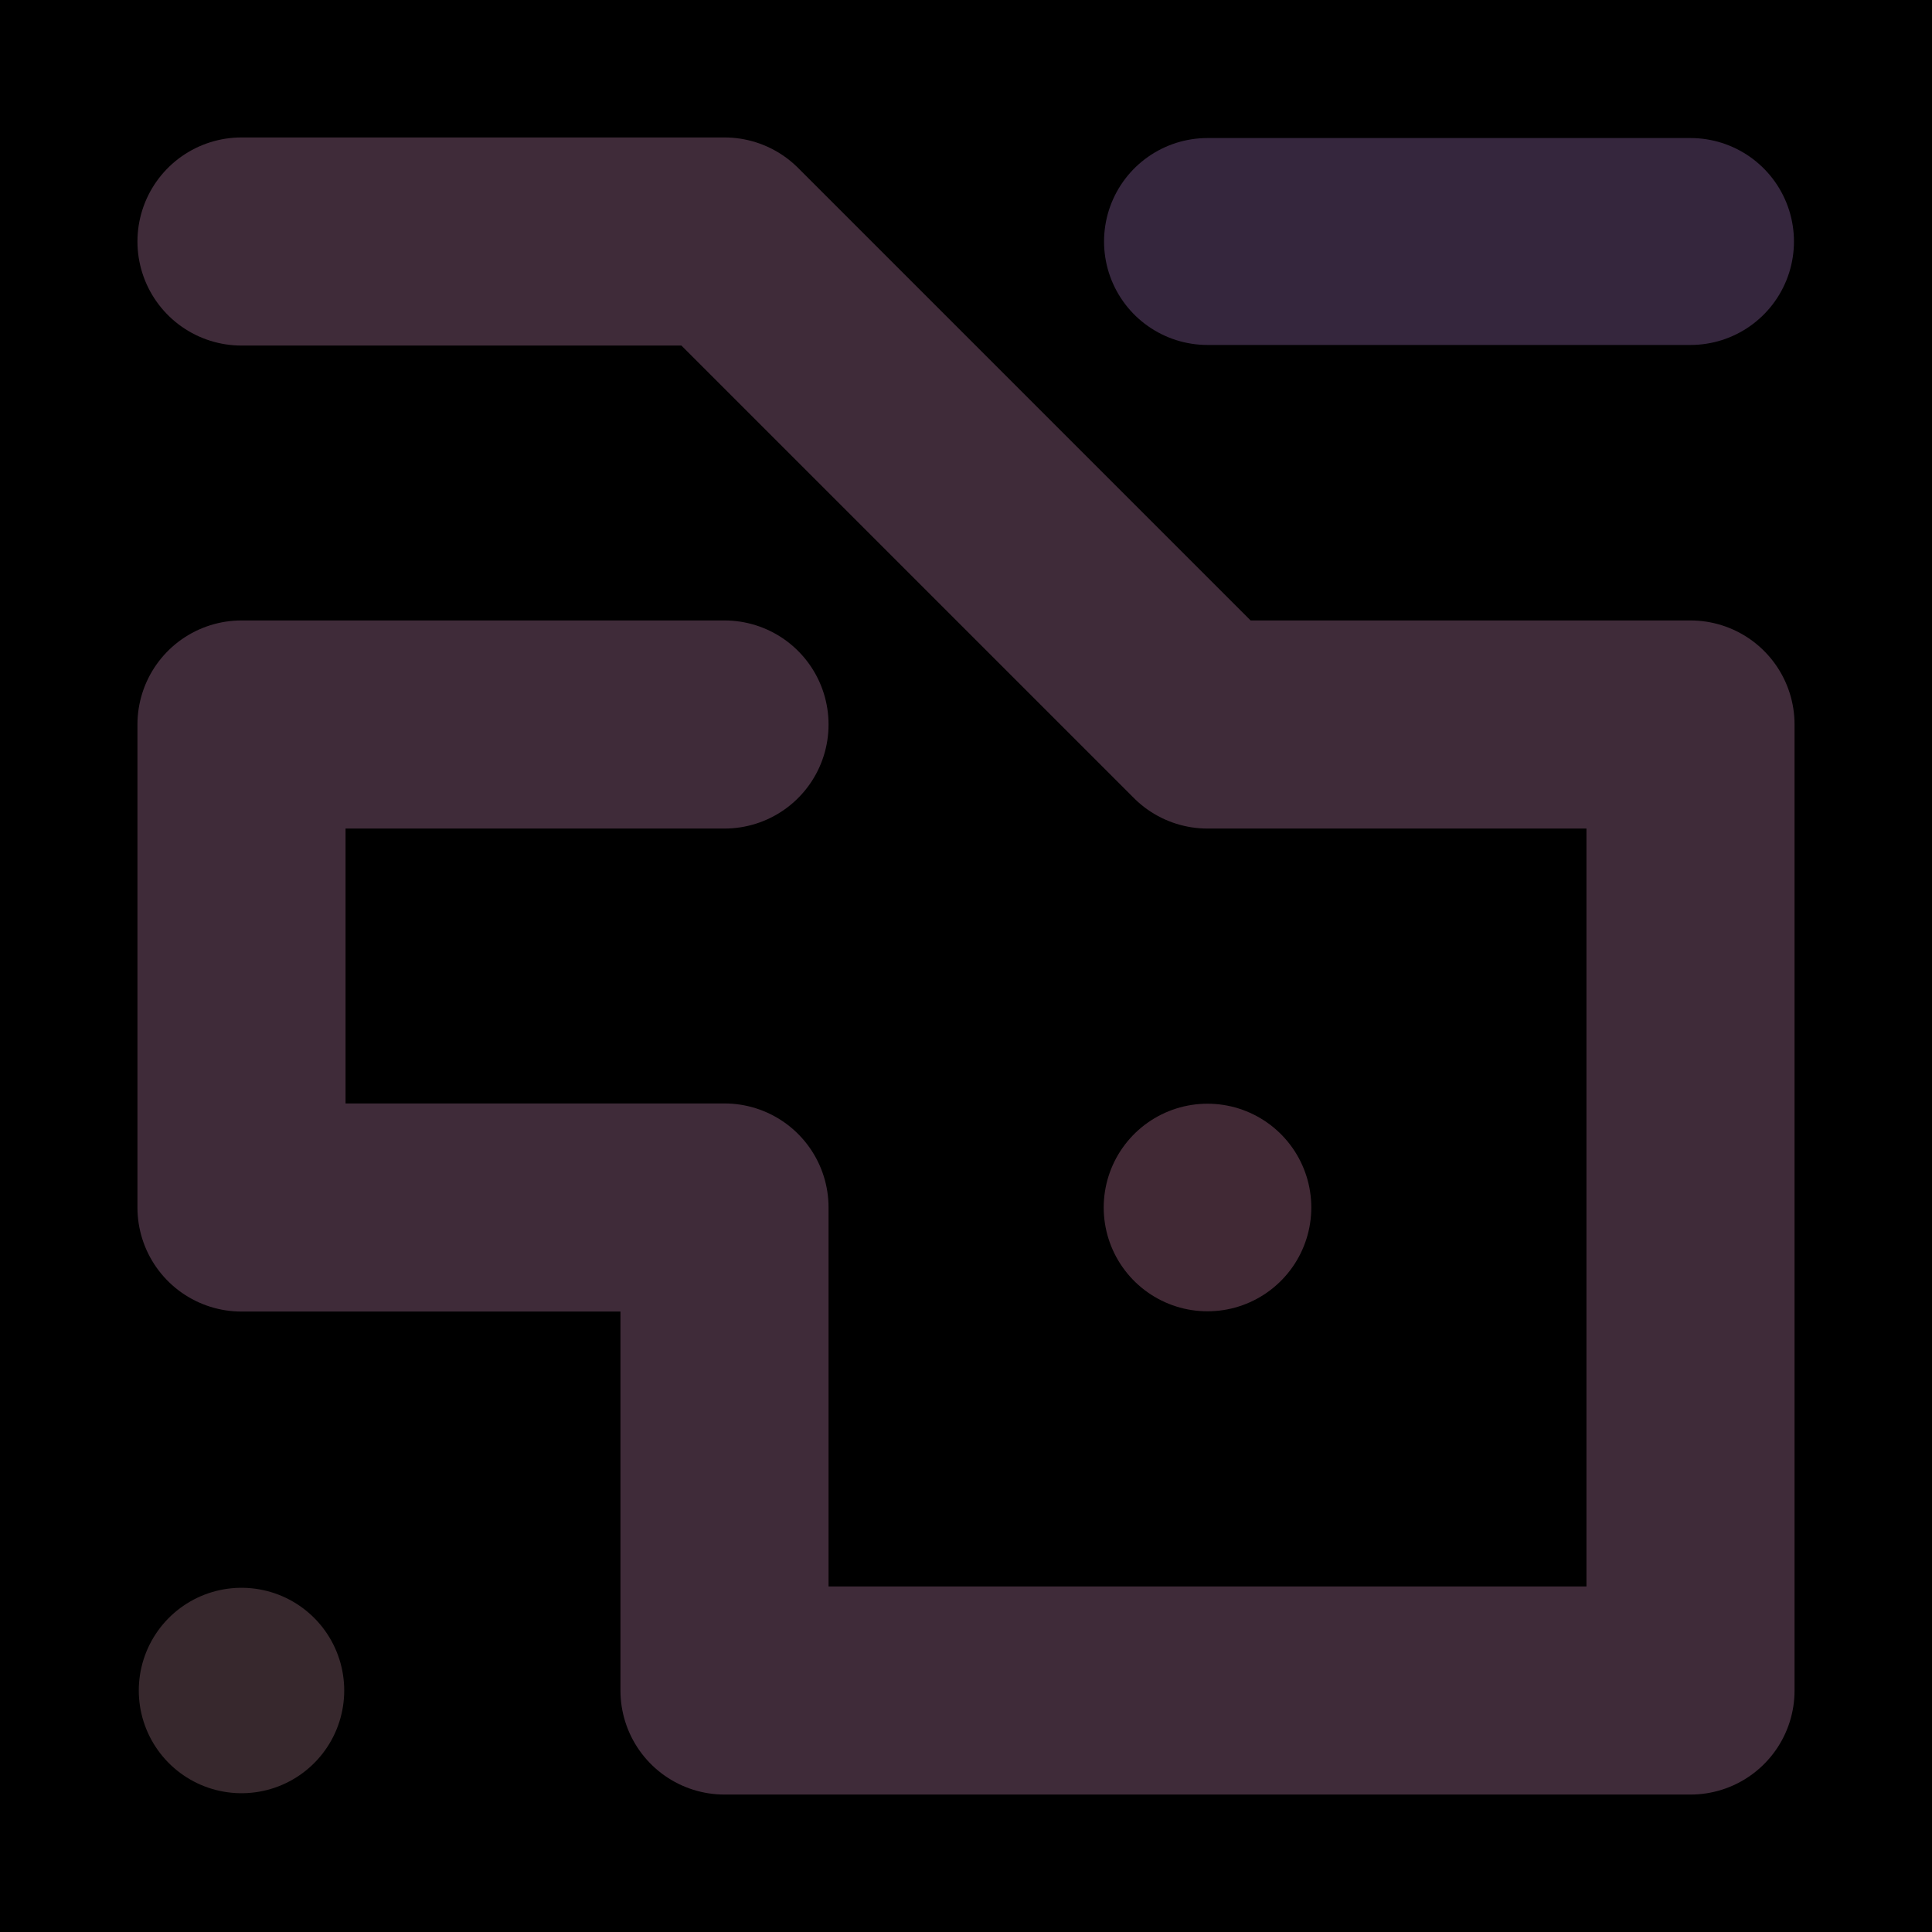
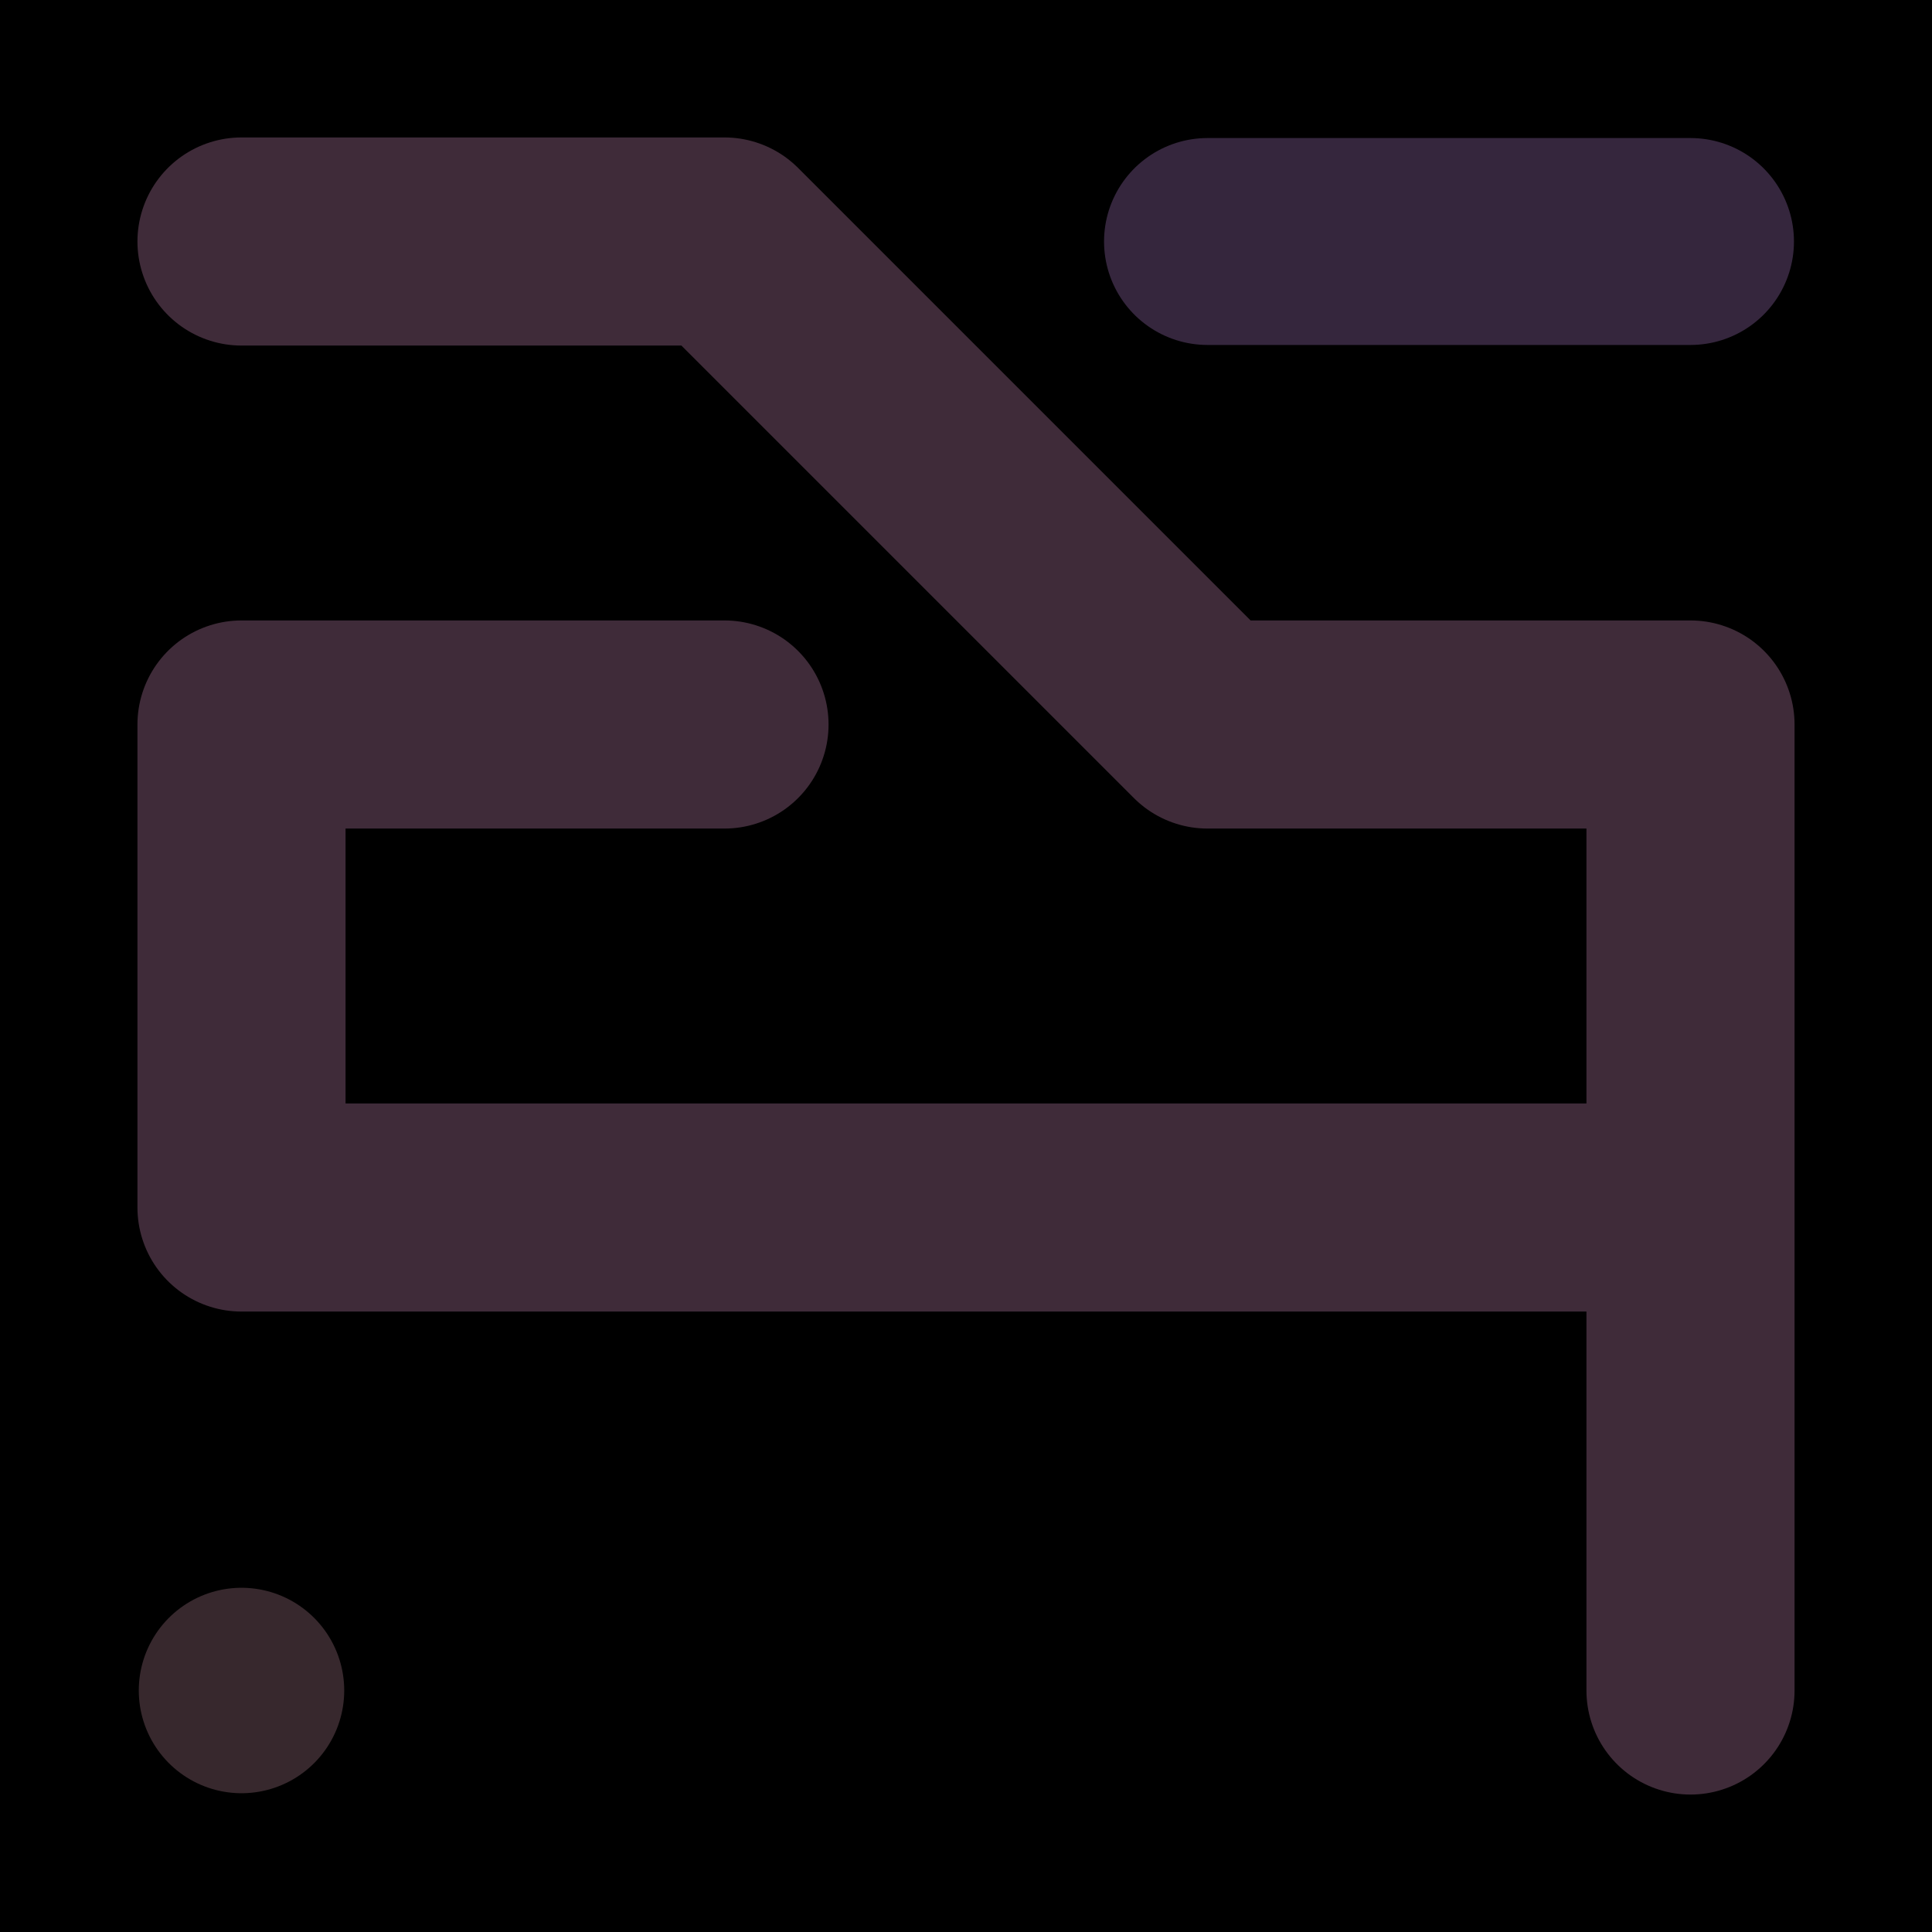
<svg xmlns="http://www.w3.org/2000/svg" viewBox="0 0 1024 1024">
  <defs>
    <clipPath id="a">
      <path d="M0 0h1024v1024H0z" style="stroke-width:0;fill:none" />
    </clipPath>
  </defs>
  <g style="clip-path:url(#a)">
    <path d="M0 0h1024v1024H0z" style="stroke-width:0" />
-     <path d="M128 128h256l256 256h256v512H384V640H128V384h256" style="stroke:#3f2b39;stroke-width:110.3px;stroke-linecap:round;stroke-linejoin:round;fill:none" />
+     <path d="M128 128h256l256 256h256v512V640H128V384h256" style="stroke:#3f2b39;stroke-width:110.3px;stroke-linecap:round;stroke-linejoin:round;fill:none" />
    <path d="M640 128h256" style="stroke:#35263d;stroke-width:109.67px;stroke-linecap:round;stroke-linejoin:round;fill:none" />
-     <path d="M640 640h0" style="stroke-linecap:round;stroke-linejoin:round;fill:none;stroke:#412935;stroke-width:110.03px" />
    <path d="M128 896h0" style="stroke:#37282d;stroke-width:108.89px;stroke-linecap:round;stroke-linejoin:round;fill:none" />
  </g>
</svg>